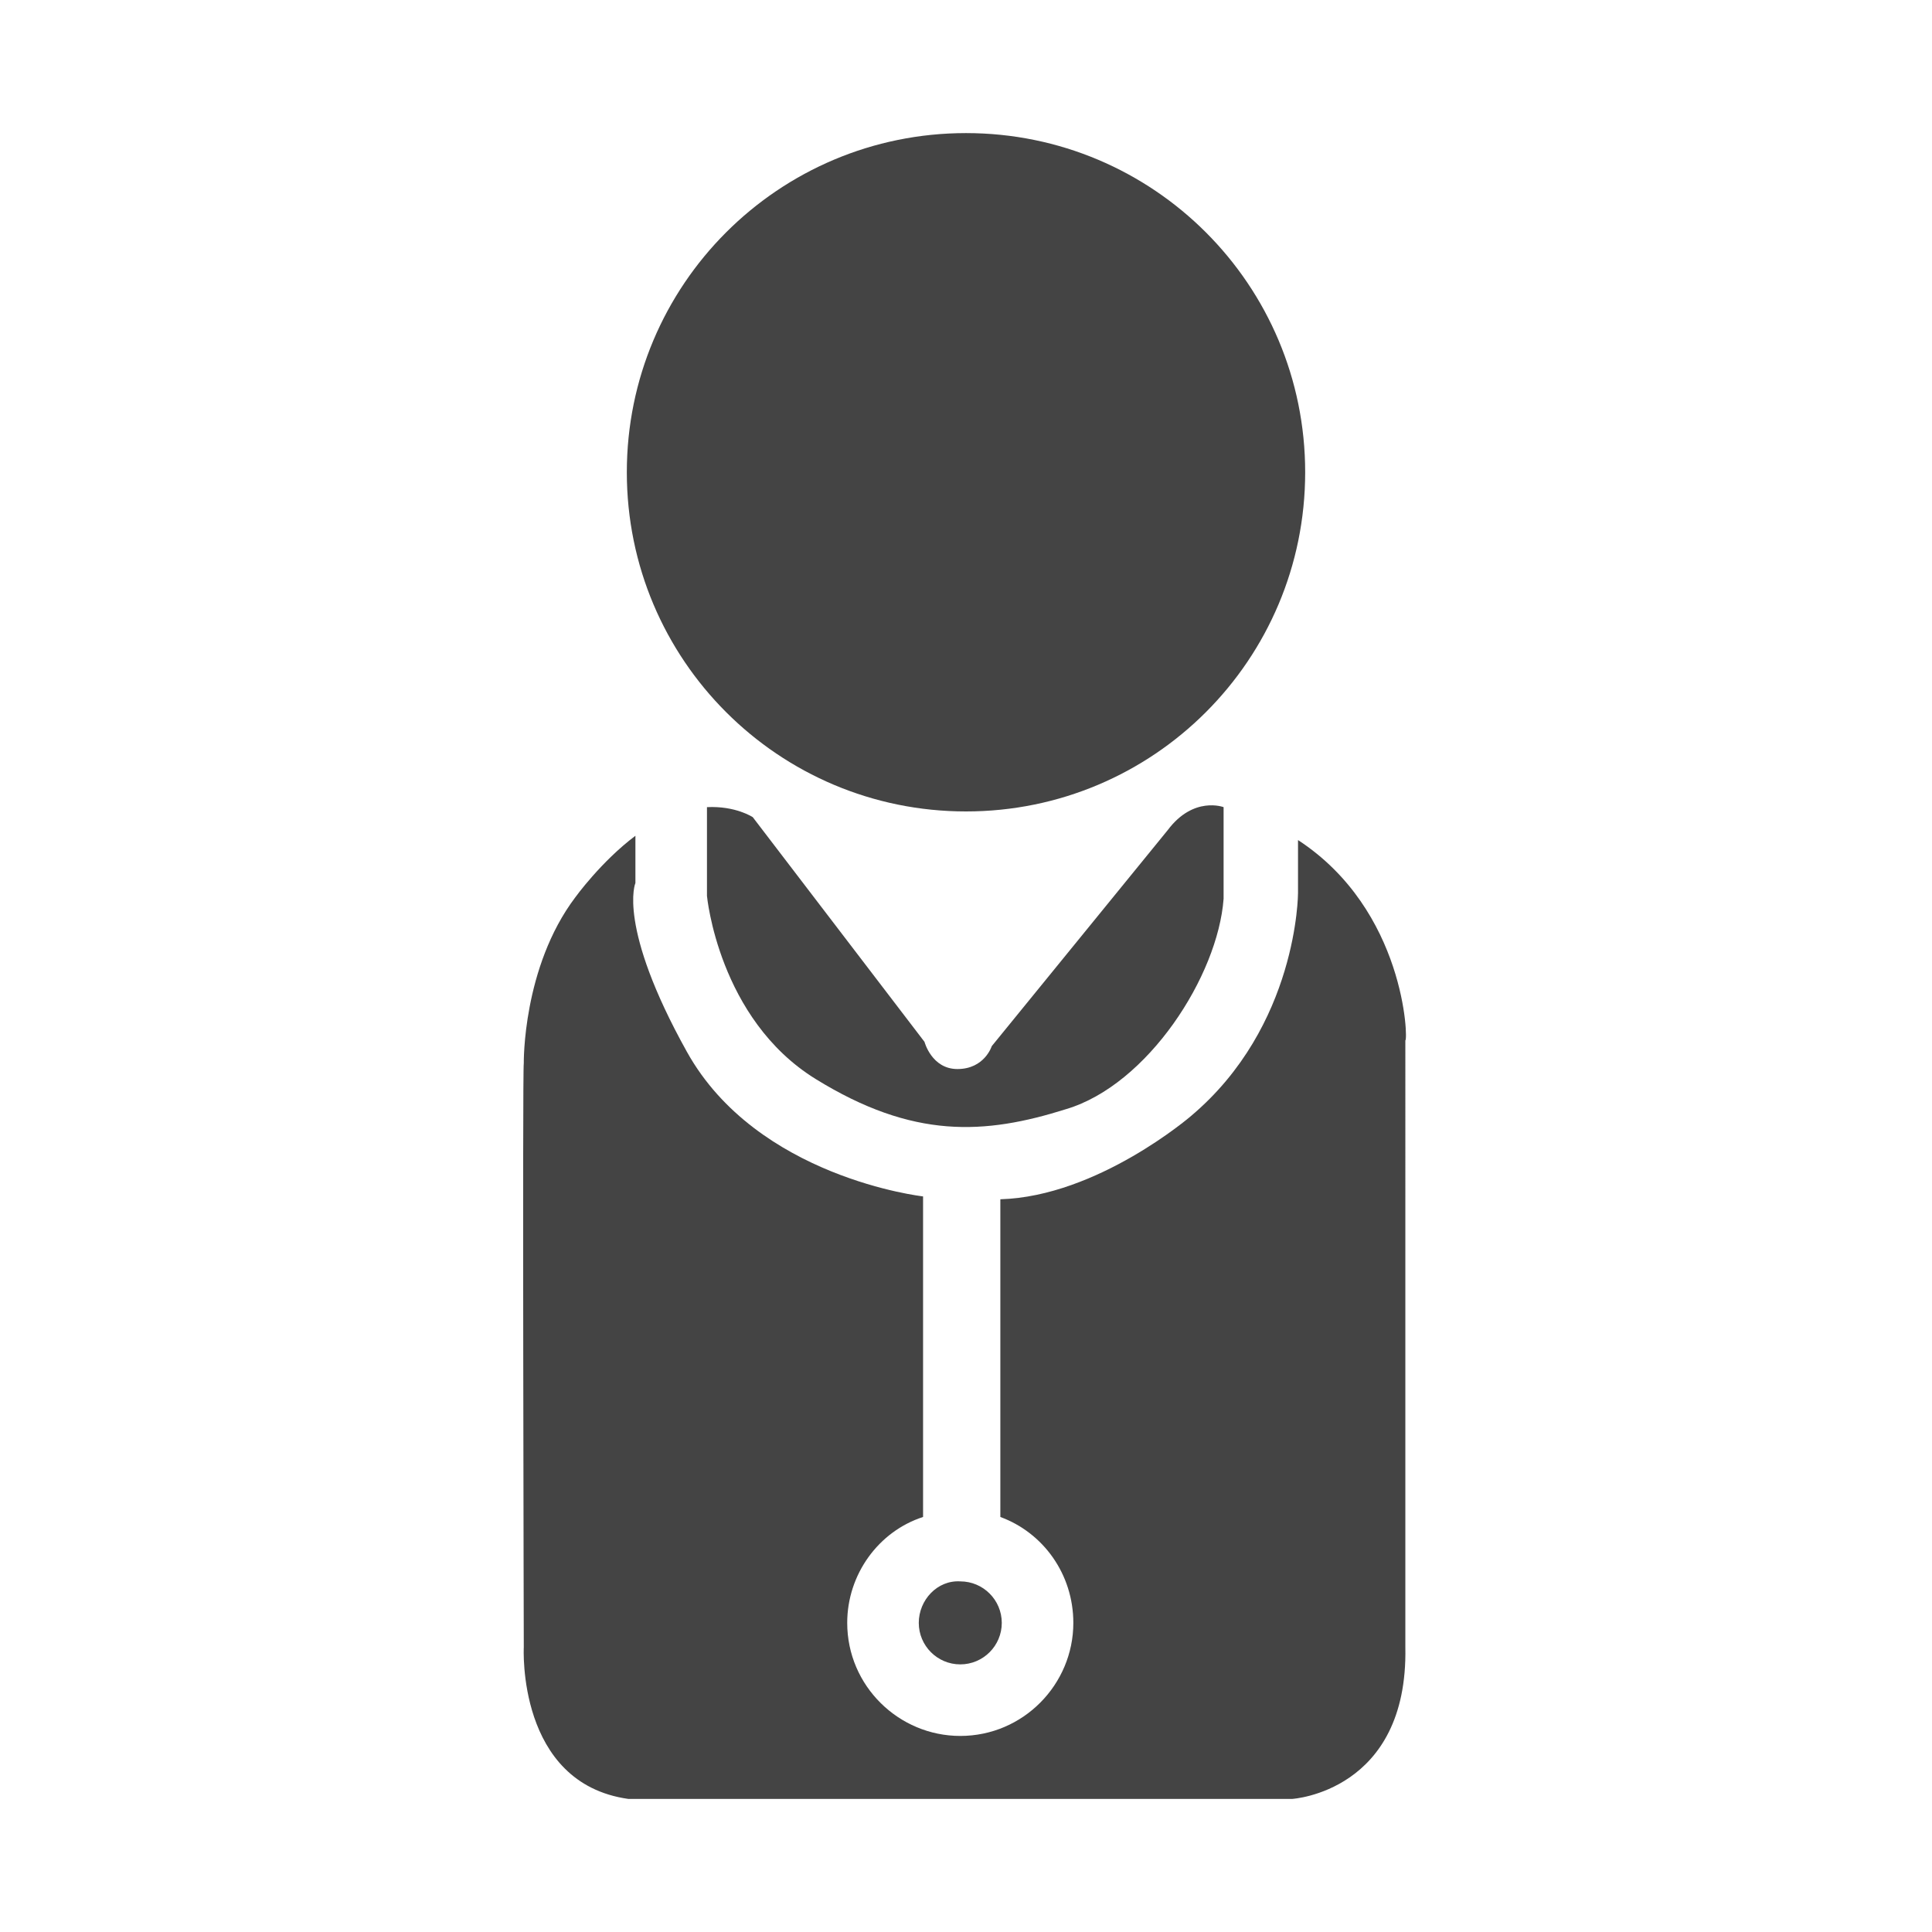
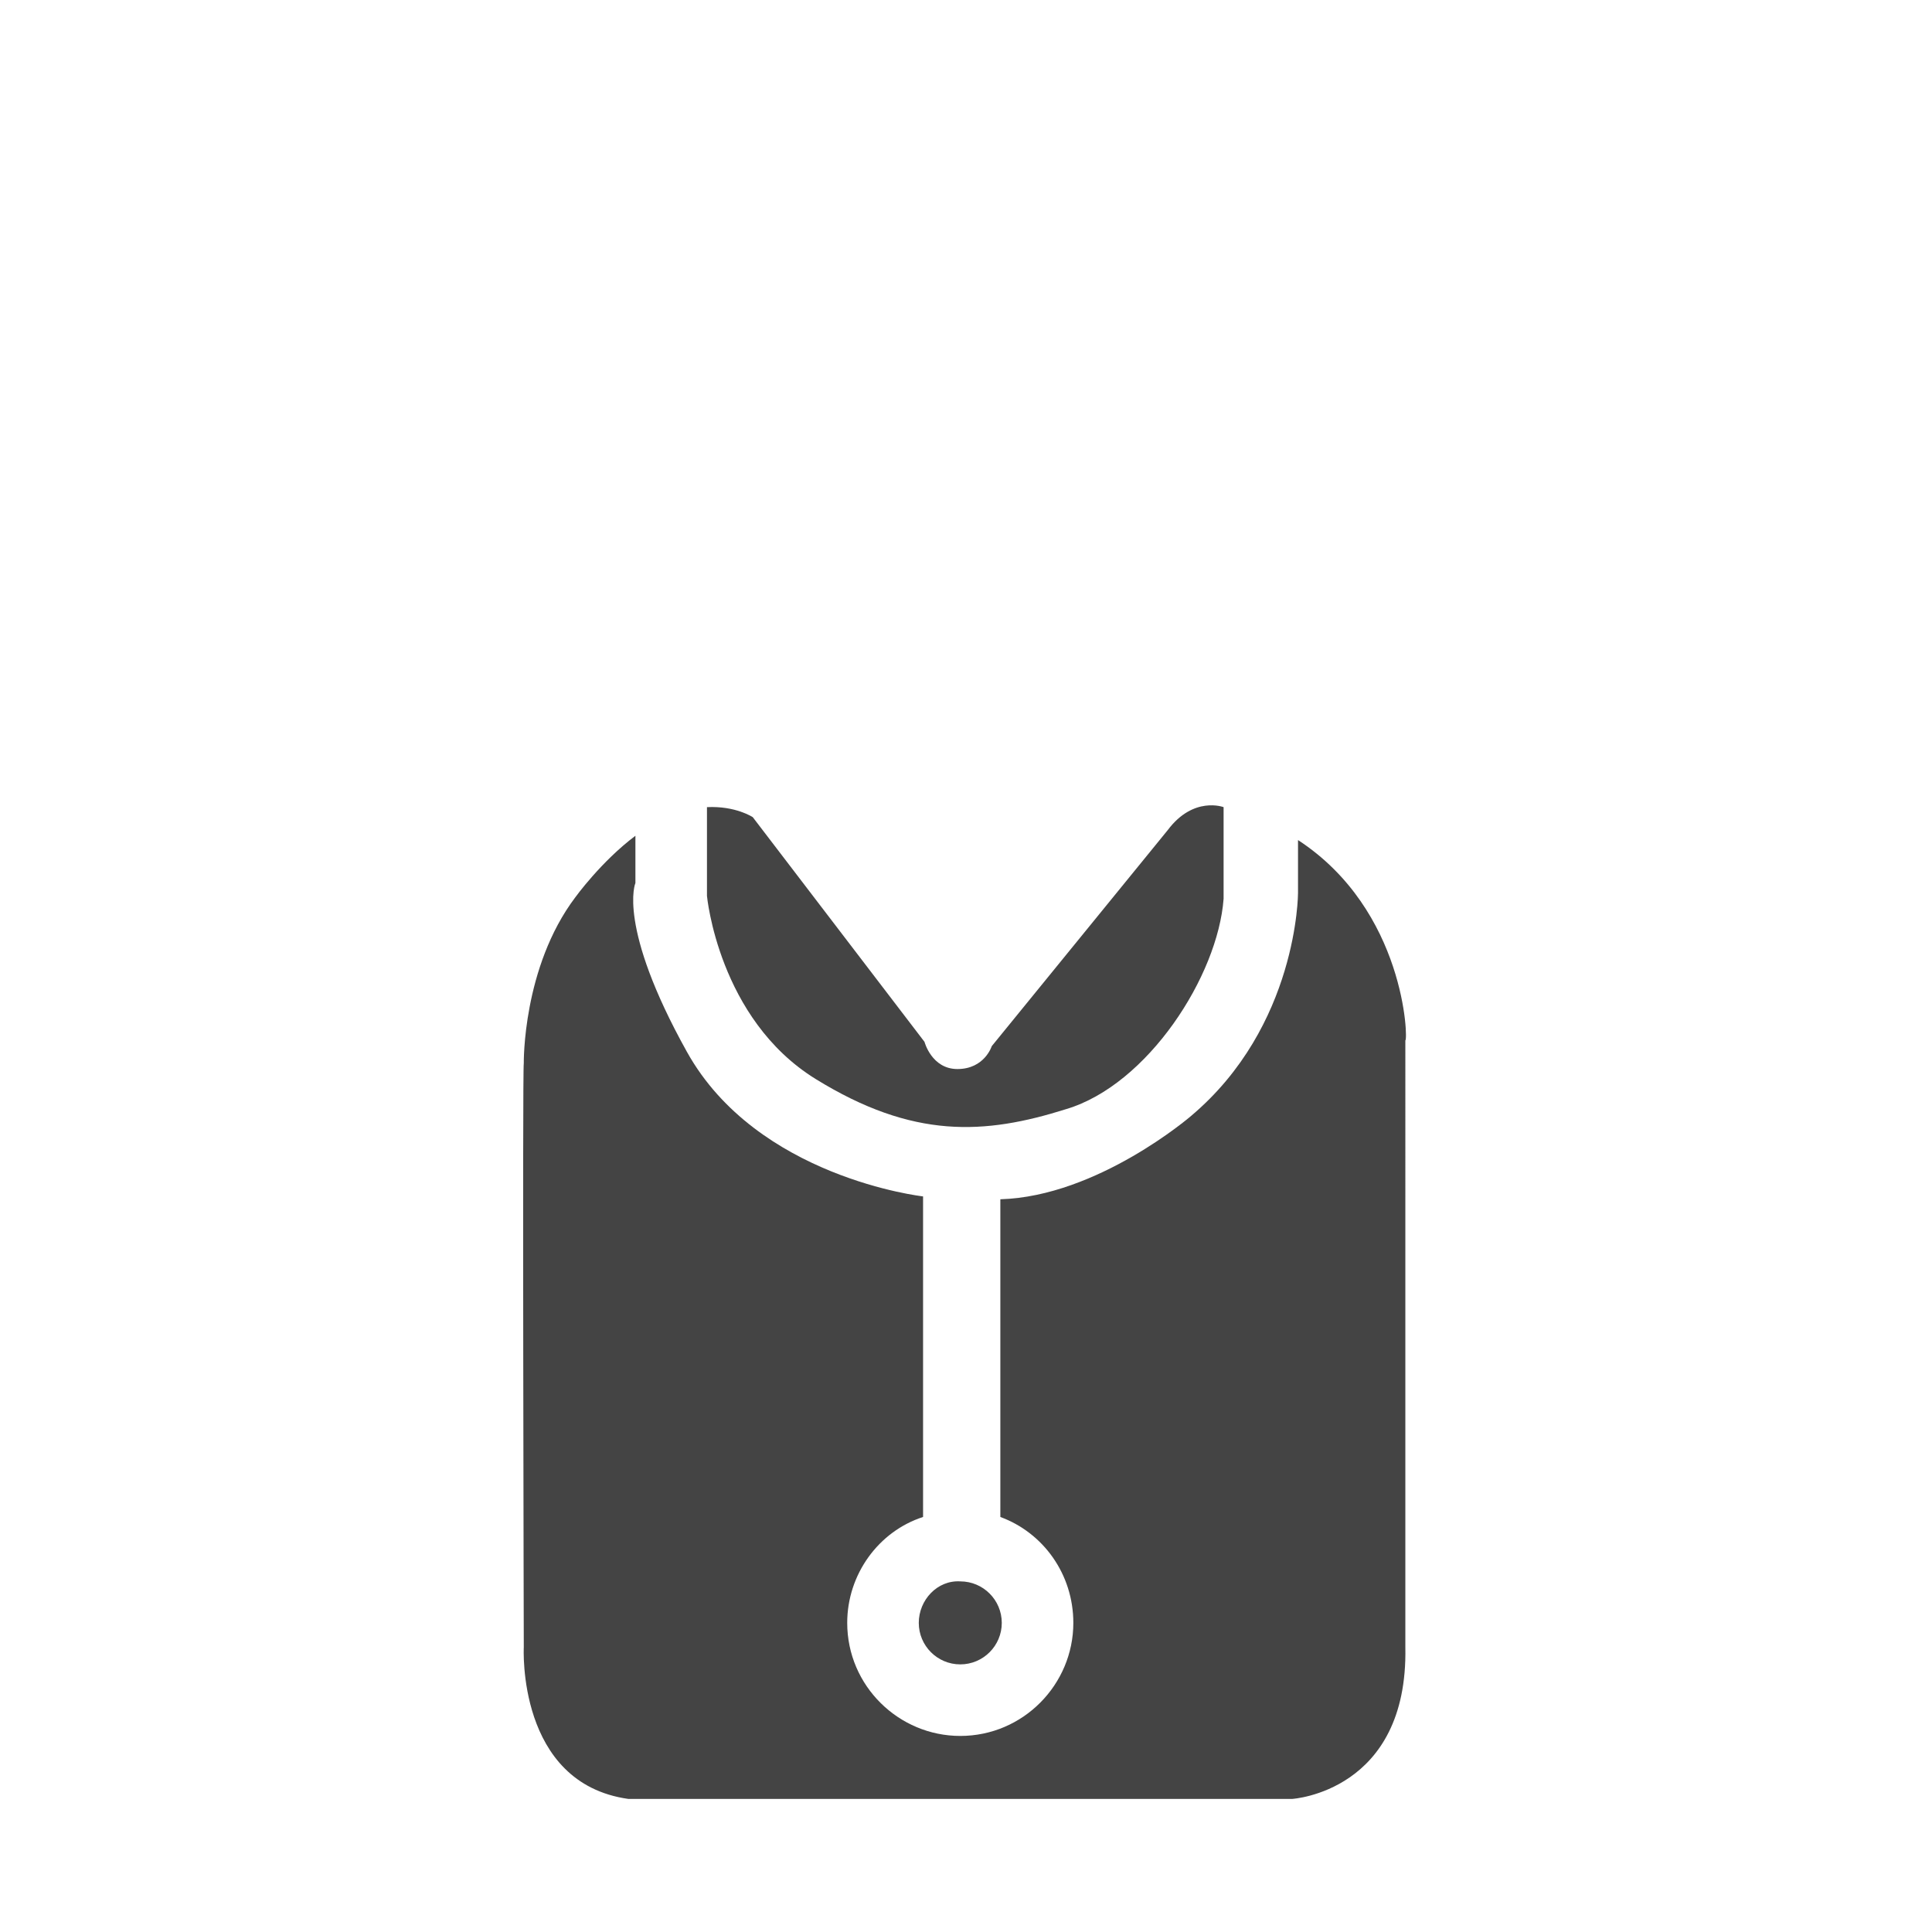
<svg xmlns="http://www.w3.org/2000/svg" version="1.1" id="レイヤー_1" x="0px" y="0px" viewBox="0 0 135 135" style="enable-background:new 0 0 135 135;" xml:space="preserve">
  <style type="text/css">
	.st0{fill:#444444;}
	.st1{fill:none;}
</style>
  <g>
-     <path class="st0" d="M67.5,56.7c13.1,0,23.7-10.6,23.7-23.7S80.6,9.3,67.5,9.3C54.4,9.3,43.8,19.9,43.8,33S54.4,56.7,67.5,56.7z" />
    <path class="st0" d="M85.5,62.8v-6.4c0,0-2.1-0.8-3.9,1.6L69.3,73.1c0,0-0.5,1.6-2.4,1.6c-1.8,0-2.3-1.9-2.3-1.9l-12-15.7   c0,0-1.2-0.8-3.2-0.7v6.2c0,0,0.8,8.6,7.6,12.8s11.8,3.9,17.5,2.1C80.2,75.8,85.1,68.2,85.5,62.8z" />
    <path class="st0" d="M90.7,58.7v3.7c0,0,0,9.3-7.5,15.6c0,0-6.5,5.6-13.3,5.8V106c3,1.1,5.1,4,5.1,7.4c0,4.3-3.5,7.9-7.9,7.9   c-4.3,0-7.9-3.5-7.9-7.9c0-3.4,2.2-6.4,5.3-7.4V83.6c0,0-11.6-1.3-16.5-10.1s-3.6-11.8-3.6-11.8v-3.3c-2.4,1.8-4.2,4.3-4.2,4.3   c-3.7,4.9-3.6,11.6-3.6,11.6c-0.1,0.4,0,40.8,0,40.8s-0.5,9.5,7.3,10.6h46.4c0,0,8.1-0.5,7.9-10.6V72.7   C98.4,72.7,98.2,63.6,90.7,58.7z" />
    <path class="st0" d="M64.2,113.4c0,1.6,1.3,2.9,2.9,2.9c1.6,0,2.9-1.3,2.9-2.9c0-1.6-1.3-2.9-2.9-2.9   C65.5,110.4,64.2,111.8,64.2,113.4z" />
  </g>
-   <rect class="st1" width="135" height="135" />
</svg>